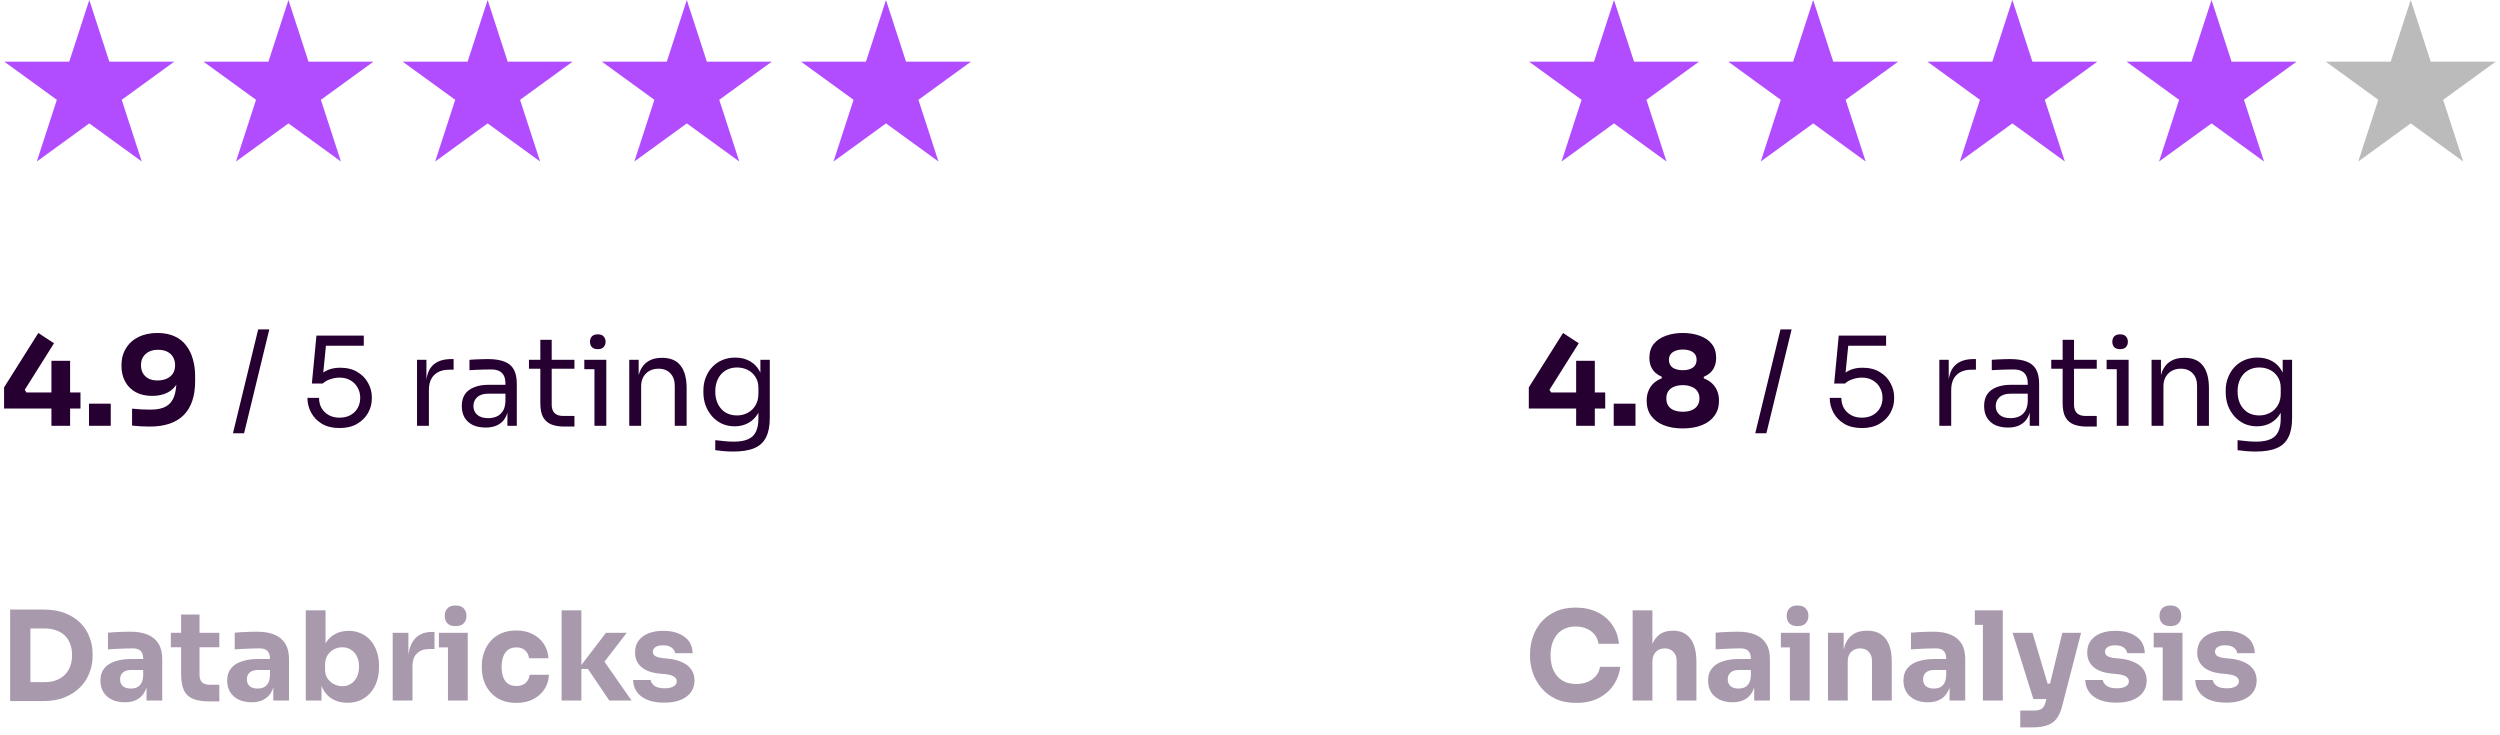
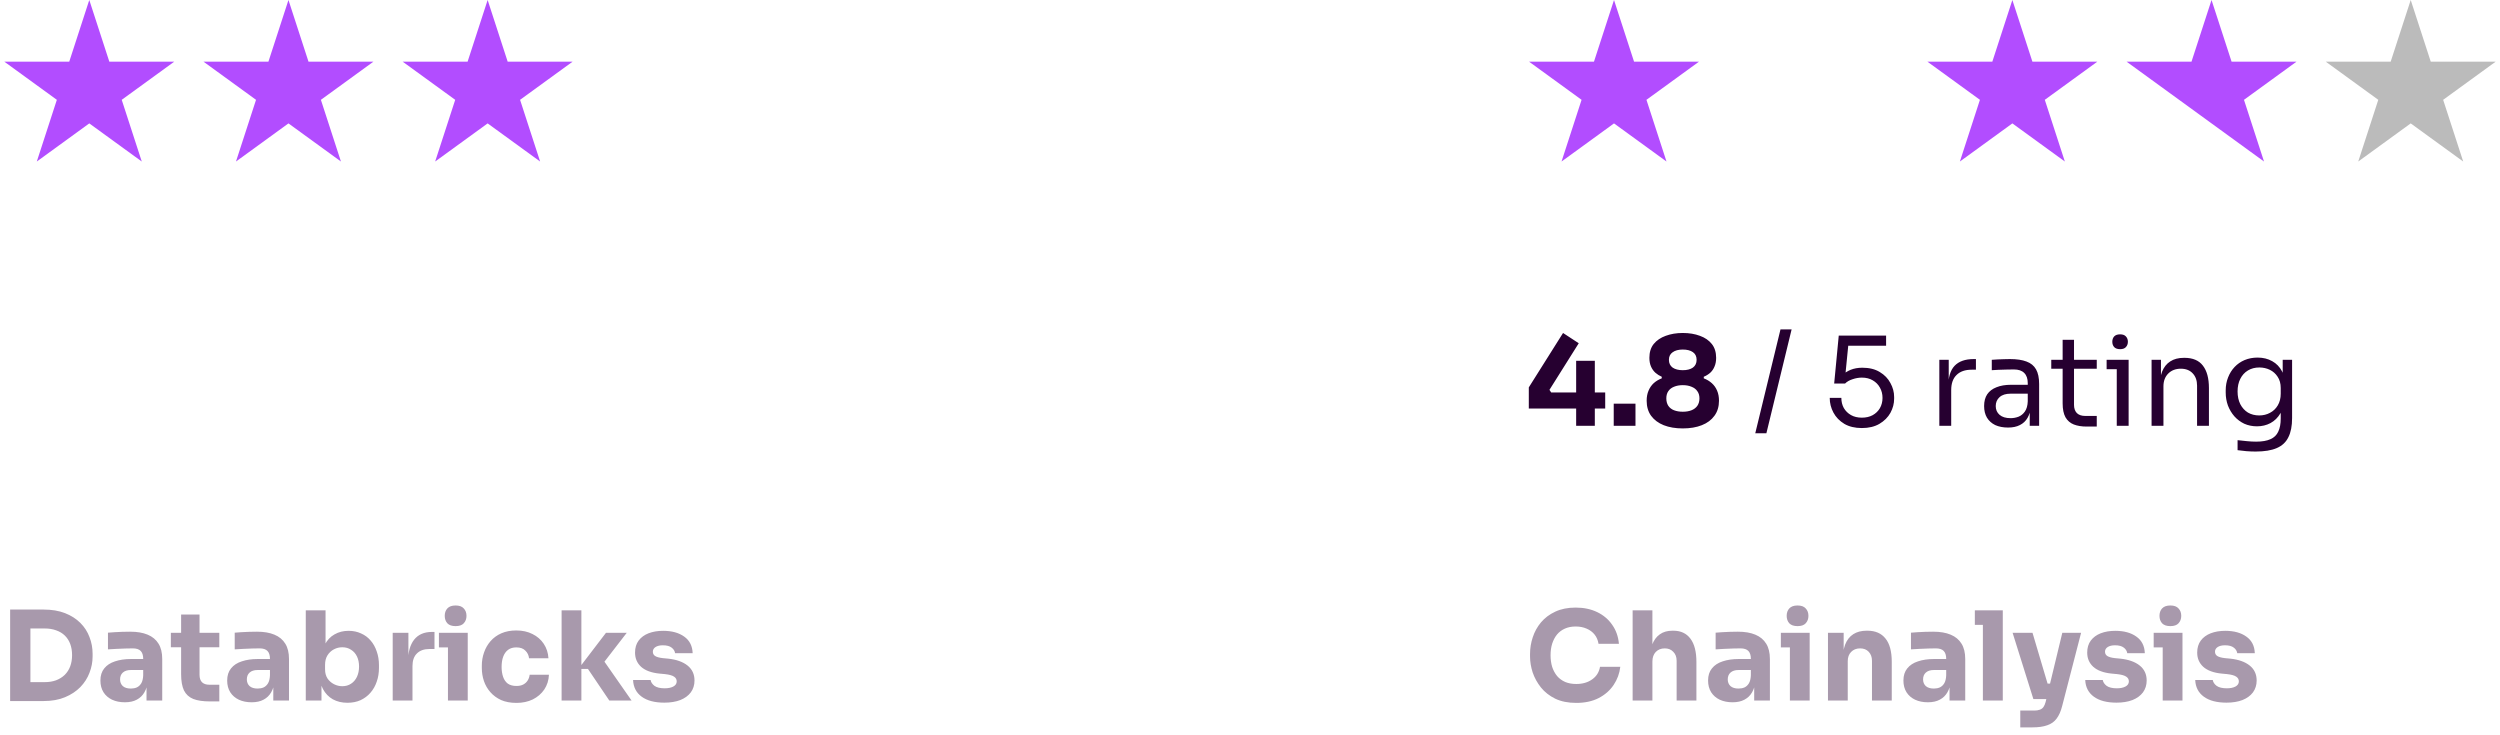
<svg xmlns="http://www.w3.org/2000/svg" width="364" height="107" viewBox="0 0 364 107" fill="none">
  <path d="M13 0L15.919 8.983H25.364L17.723 14.534L20.641 23.517L13 17.966L5.359 23.517L8.277 14.534L0.636 8.983H10.081L13 0Z" fill="#B24DFF" />
  <path d="M42 0L44.919 8.983H54.364L46.722 14.534L49.641 23.517L42 17.966L34.359 23.517L37.278 14.534L29.636 8.983H39.081L42 0Z" fill="#B24DFF" />
  <path d="M71 0L73.919 8.983H83.364L75.722 14.534L78.641 23.517L71 17.966L63.359 23.517L66.278 14.534L58.636 8.983H68.081L71 0Z" fill="#B24DFF" />
-   <path d="M100 0L102.919 8.983H112.364L104.723 14.534L107.641 23.517L100 17.966L92.359 23.517L95.278 14.534L87.636 8.983H97.081L100 0Z" fill="#B24DFF" />
-   <path d="M129 0L131.919 8.983H141.364L133.723 14.534L136.641 23.517L129 17.966L121.359 23.517L124.277 14.534L116.636 8.983H126.081L129 0Z" fill="#B24DFF" />
-   <path d="M0.594 59.48V56.402L5.58 48.482L7.866 49.976L3.6 56.762L3.852 57.14H11.718V59.48H0.594ZM7.488 62V52.532H10.206V62H7.488ZM12.958 62V58.778H16.126V62H12.958ZM22.92 48.482C23.892 48.482 24.726 48.644 25.422 48.968C26.118 49.28 26.682 49.73 27.114 50.318C27.558 50.894 27.882 51.56 28.086 52.316C28.302 53.072 28.41 53.882 28.41 54.746V55.502C28.41 57.686 27.852 59.336 26.736 60.452C25.62 61.556 23.976 62.108 21.804 62.108C21.36 62.108 20.922 62.096 20.49 62.072C20.058 62.048 19.638 62.012 19.23 61.964V59.498C19.626 59.534 20.052 59.57 20.508 59.606C20.964 59.63 21.432 59.642 21.912 59.642C22.872 59.642 23.628 59.486 24.18 59.174C24.732 58.85 25.122 58.37 25.35 57.734C25.578 57.098 25.692 56.312 25.692 55.376V54.008L26.34 53.576C26.328 54.476 26.142 55.232 25.782 55.844C25.434 56.444 24.948 56.894 24.324 57.194C23.7 57.494 22.98 57.644 22.164 57.644C21.24 57.644 20.442 57.464 19.77 57.104C19.098 56.732 18.582 56.216 18.222 55.556C17.862 54.896 17.682 54.116 17.682 53.216C17.682 52.268 17.898 51.44 18.33 50.732C18.762 50.012 19.368 49.46 20.148 49.076C20.94 48.68 21.864 48.482 22.92 48.482ZM23.01 50.93C22.482 50.93 22.032 51.026 21.66 51.218C21.3 51.41 21.018 51.674 20.814 52.01C20.622 52.334 20.526 52.718 20.526 53.162C20.526 53.618 20.622 54.014 20.814 54.35C21.006 54.674 21.276 54.932 21.624 55.124C21.984 55.304 22.422 55.394 22.938 55.394C23.406 55.394 23.832 55.316 24.216 55.16C24.612 54.992 24.924 54.746 25.152 54.422C25.38 54.086 25.494 53.666 25.494 53.162C25.494 52.73 25.398 52.346 25.206 52.01C25.026 51.674 24.75 51.41 24.378 51.218C24.006 51.026 23.55 50.93 23.01 50.93ZM33.919 63.08L37.591 47.96H39.211L35.539 63.08H33.919ZM49.44 62.324C48.432 62.324 47.58 62.12 46.884 61.712C46.188 61.292 45.66 60.746 45.3 60.074C44.94 59.402 44.76 58.688 44.76 57.932H46.452C46.452 58.484 46.572 58.976 46.812 59.408C47.064 59.84 47.412 60.182 47.856 60.434C48.3 60.686 48.828 60.812 49.44 60.812C50.04 60.812 50.562 60.692 51.006 60.452C51.462 60.2 51.816 59.858 52.068 59.426C52.32 58.982 52.446 58.484 52.446 57.932C52.446 57.38 52.32 56.882 52.068 56.438C51.828 55.994 51.48 55.64 51.024 55.376C50.58 55.112 50.052 54.98 49.44 54.98C48.996 54.98 48.546 55.058 48.09 55.214C47.634 55.358 47.268 55.568 46.992 55.844H45.408L46.074 48.86H52.968V50.336H47.082L47.514 49.742L47.01 54.836L46.542 54.674C46.89 54.326 47.31 54.05 47.802 53.846C48.306 53.642 48.876 53.54 49.512 53.54C50.52 53.54 51.366 53.75 52.05 54.17C52.734 54.578 53.25 55.112 53.598 55.772C53.958 56.42 54.138 57.098 54.138 57.806V58.058C54.138 58.766 53.958 59.45 53.598 60.11C53.238 60.758 52.704 61.292 51.996 61.712C51.3 62.12 50.448 62.324 49.44 62.324ZM60.718 62V52.388H62.087V56.348H62.014C62.014 54.944 62.321 53.918 62.932 53.27C63.556 52.61 64.487 52.28 65.722 52.28H66.046V53.828H65.434C64.475 53.828 63.736 54.086 63.221 54.602C62.705 55.106 62.447 55.838 62.447 56.798V62H60.718ZM73.88 62V59.12H73.592V55.79C73.592 55.13 73.418 54.632 73.07 54.296C72.734 53.96 72.236 53.792 71.576 53.792C71.204 53.792 70.82 53.798 70.424 53.81C70.028 53.822 69.65 53.834 69.29 53.846C68.93 53.858 68.618 53.876 68.354 53.9V52.388C68.618 52.364 68.894 52.346 69.182 52.334C69.482 52.31 69.788 52.298 70.1 52.298C70.412 52.286 70.712 52.28 71 52.28C71.984 52.28 72.788 52.4 73.412 52.64C74.036 52.868 74.498 53.246 74.798 53.774C75.098 54.302 75.248 55.016 75.248 55.916V62H73.88ZM70.73 62.252C70.01 62.252 69.386 62.132 68.858 61.892C68.342 61.64 67.94 61.28 67.652 60.812C67.376 60.344 67.238 59.78 67.238 59.12C67.238 58.436 67.388 57.866 67.688 57.41C68 56.954 68.45 56.612 69.038 56.384C69.626 56.144 70.334 56.024 71.162 56.024H73.772V57.32H71.09C70.394 57.32 69.86 57.488 69.488 57.824C69.116 58.16 68.93 58.592 68.93 59.12C68.93 59.648 69.116 60.074 69.488 60.398C69.86 60.722 70.394 60.884 71.09 60.884C71.498 60.884 71.888 60.812 72.26 60.668C72.632 60.512 72.938 60.26 73.178 59.912C73.43 59.552 73.568 59.06 73.592 58.436L74.06 59.12C74 59.804 73.832 60.38 73.556 60.848C73.292 61.304 72.92 61.652 72.44 61.892C71.972 62.132 71.402 62.252 70.73 62.252ZM82.164 62.108C81.444 62.108 80.82 62.006 80.292 61.802C79.776 61.598 79.374 61.25 79.086 60.758C78.81 60.254 78.672 59.576 78.672 58.724V49.472H80.328V58.94C80.328 59.456 80.466 59.858 80.742 60.146C81.03 60.422 81.432 60.56 81.948 60.56H83.64V62.108H82.164ZM77.016 53.684V52.388H83.64V53.684H77.016ZM86.552 62V52.388H88.28V62H86.552ZM85.076 53.756V52.388H88.28V53.756H85.076ZM87.038 50.84C86.654 50.84 86.366 50.738 86.174 50.534C85.994 50.33 85.904 50.072 85.904 49.76C85.904 49.448 85.994 49.19 86.174 48.986C86.366 48.782 86.654 48.68 87.038 48.68C87.422 48.68 87.704 48.782 87.884 48.986C88.076 49.19 88.172 49.448 88.172 49.76C88.172 50.072 88.076 50.33 87.884 50.534C87.704 50.738 87.422 50.84 87.038 50.84ZM91.621 62V52.388H92.989V56.51H92.773C92.773 55.562 92.899 54.764 93.151 54.116C93.415 53.456 93.811 52.958 94.339 52.622C94.867 52.274 95.533 52.1 96.337 52.1H96.409C97.621 52.1 98.515 52.478 99.091 53.234C99.679 53.99 99.973 55.082 99.973 56.51V62H98.245V56.15C98.245 55.406 98.035 54.812 97.615 54.368C97.195 53.912 96.619 53.684 95.887 53.684C95.131 53.684 94.519 53.918 94.051 54.386C93.583 54.854 93.349 55.478 93.349 56.258V62H91.621ZM106.771 65.744C106.327 65.744 105.877 65.726 105.421 65.69C104.977 65.654 104.551 65.606 104.143 65.546V64.088C104.575 64.148 105.025 64.196 105.493 64.232C105.973 64.28 106.423 64.304 106.843 64.304C107.719 64.304 108.415 64.184 108.931 63.944C109.459 63.716 109.837 63.35 110.065 62.846C110.305 62.354 110.425 61.718 110.425 60.938V59.102L111.001 57.734C110.965 58.706 110.761 59.516 110.389 60.164C110.017 60.8 109.531 61.28 108.931 61.604C108.343 61.916 107.689 62.072 106.969 62.072C106.297 62.072 105.679 61.946 105.115 61.694C104.563 61.43 104.083 61.07 103.675 60.614C103.279 60.158 102.967 59.636 102.739 59.048C102.523 58.448 102.415 57.818 102.415 57.158V56.834C102.415 56.162 102.529 55.538 102.757 54.962C102.985 54.374 103.303 53.864 103.711 53.432C104.119 53 104.605 52.664 105.169 52.424C105.745 52.184 106.375 52.064 107.059 52.064C107.863 52.064 108.571 52.238 109.183 52.586C109.795 52.922 110.275 53.42 110.623 54.08C110.983 54.728 111.181 55.526 111.217 56.474L110.713 56.492V52.388H112.081V60.866C112.081 62.018 111.901 62.948 111.541 63.656C111.193 64.376 110.629 64.904 109.849 65.24C109.081 65.576 108.055 65.744 106.771 65.744ZM107.293 60.488C107.869 60.488 108.391 60.362 108.859 60.11C109.339 59.858 109.717 59.498 109.993 59.03C110.281 58.55 110.425 57.98 110.425 57.32V56.492C110.425 55.844 110.275 55.298 109.975 54.854C109.687 54.41 109.309 54.074 108.841 53.846C108.373 53.618 107.863 53.504 107.311 53.504C106.687 53.504 106.135 53.648 105.655 53.936C105.175 54.224 104.803 54.632 104.539 55.16C104.275 55.676 104.143 56.288 104.143 56.996C104.143 57.704 104.275 58.322 104.539 58.85C104.815 59.378 105.187 59.786 105.655 60.074C106.135 60.35 106.681 60.488 107.293 60.488Z" fill="#260030" />
  <path d="M4.068 102.072V99.318H6.516C7.128 99.318 7.68 99.228 8.172 99.048C8.664 98.856 9.084 98.592 9.432 98.256C9.78 97.908 10.044 97.494 10.224 97.014C10.404 96.522 10.494 95.982 10.494 95.394C10.494 94.782 10.404 94.236 10.224 93.756C10.044 93.276 9.78 92.868 9.432 92.532C9.084 92.196 8.664 91.944 8.172 91.776C7.68 91.596 7.128 91.506 6.516 91.506H4.068V88.752H6.354C7.542 88.752 8.58 88.926 9.468 89.274C10.356 89.622 11.1 90.096 11.7 90.696C12.3 91.296 12.744 91.986 13.032 92.766C13.332 93.534 13.482 94.344 13.482 95.196V95.592C13.482 96.384 13.332 97.17 13.032 97.95C12.744 98.718 12.3 99.414 11.7 100.038C11.1 100.65 10.356 101.142 9.468 101.514C8.58 101.886 7.542 102.072 6.354 102.072H4.068ZM1.476 102.072V88.752H4.428V102.072H1.476ZM21.334 102V99.084H20.849V95.916C20.849 95.412 20.729 95.034 20.488 94.782C20.248 94.53 19.864 94.404 19.337 94.404C19.073 94.404 18.724 94.41 18.293 94.422C17.86 94.434 17.416 94.452 16.96 94.476C16.505 94.5 16.09 94.524 15.719 94.548V92.118C15.995 92.094 16.319 92.07 16.691 92.046C17.062 92.022 17.447 92.004 17.843 91.992C18.238 91.98 18.61 91.974 18.959 91.974C19.966 91.974 20.812 92.118 21.497 92.406C22.192 92.694 22.721 93.132 23.081 93.72C23.441 94.296 23.62 95.04 23.62 95.952V102H21.334ZM18.184 102.252C17.477 102.252 16.852 102.126 16.312 101.874C15.784 101.622 15.37 101.262 15.07 100.794C14.771 100.314 14.62 99.744 14.62 99.084C14.62 98.364 14.806 97.776 15.178 97.32C15.55 96.852 16.073 96.51 16.744 96.294C17.416 96.066 18.191 95.952 19.067 95.952H21.172V97.554H19.049C18.544 97.554 18.154 97.68 17.878 97.932C17.614 98.172 17.483 98.502 17.483 98.922C17.483 99.318 17.614 99.642 17.878 99.894C18.154 100.134 18.544 100.254 19.049 100.254C19.372 100.254 19.66 100.2 19.913 100.092C20.177 99.972 20.392 99.774 20.561 99.498C20.729 99.222 20.825 98.838 20.849 98.346L21.532 99.066C21.473 99.75 21.305 100.326 21.029 100.794C20.765 101.262 20.392 101.622 19.913 101.874C19.445 102.126 18.869 102.252 18.184 102.252ZM30.546 102.126C29.55 102.126 28.746 102.006 28.134 101.766C27.522 101.514 27.072 101.1 26.784 100.524C26.508 99.936 26.37 99.144 26.37 98.148V89.472H29.052V98.256C29.052 98.724 29.172 99.084 29.412 99.336C29.664 99.576 30.018 99.696 30.474 99.696H31.932V102.126H30.546ZM24.876 94.242V92.136H31.932V94.242H24.876ZM39.791 102V99.084H39.306V95.916C39.306 95.412 39.185 95.034 38.946 94.782C38.706 94.53 38.322 94.404 37.794 94.404C37.529 94.404 37.181 94.41 36.749 94.422C36.318 94.434 35.873 94.452 35.417 94.476C34.962 94.5 34.547 94.524 34.175 94.548V92.118C34.452 92.094 34.776 92.07 35.148 92.046C35.52 92.022 35.904 92.004 36.3 91.992C36.696 91.98 37.068 91.974 37.416 91.974C38.423 91.974 39.27 92.118 39.953 92.406C40.65 92.694 41.178 93.132 41.538 93.72C41.898 94.296 42.078 95.04 42.078 95.952V102H39.791ZM36.642 102.252C35.934 102.252 35.309 102.126 34.77 101.874C34.242 101.622 33.828 101.262 33.528 100.794C33.227 100.314 33.078 99.744 33.078 99.084C33.078 98.364 33.264 97.776 33.636 97.32C34.008 96.852 34.529 96.51 35.202 96.294C35.873 96.066 36.648 95.952 37.523 95.952H39.63V97.554H37.505C37.002 97.554 36.611 97.68 36.336 97.932C36.072 98.172 35.94 98.502 35.94 98.922C35.94 99.318 36.072 99.642 36.336 99.894C36.611 100.134 37.002 100.254 37.505 100.254C37.83 100.254 38.117 100.2 38.37 100.092C38.633 99.972 38.849 99.774 39.017 99.498C39.185 99.222 39.282 98.838 39.306 98.346L39.989 99.066C39.929 99.75 39.761 100.326 39.486 100.794C39.221 101.262 38.849 101.622 38.37 101.874C37.901 102.126 37.325 102.252 36.642 102.252ZM50.587 102.324C49.783 102.324 49.075 102.156 48.463 101.82C47.851 101.472 47.371 100.974 47.023 100.326C46.675 99.678 46.489 98.886 46.465 97.95H46.807V102H44.521V88.86H47.401V95.538L46.717 96.402C46.753 95.406 46.939 94.572 47.275 93.9C47.623 93.216 48.097 92.706 48.697 92.37C49.297 92.022 49.981 91.848 50.749 91.848C51.421 91.848 52.027 91.974 52.567 92.226C53.119 92.466 53.587 92.814 53.971 93.27C54.355 93.714 54.649 94.242 54.853 94.854C55.069 95.466 55.177 96.132 55.177 96.852V97.248C55.177 97.968 55.069 98.634 54.853 99.246C54.649 99.858 54.343 100.398 53.935 100.866C53.539 101.322 53.059 101.682 52.495 101.946C51.931 102.198 51.295 102.324 50.587 102.324ZM49.831 99.912C50.323 99.912 50.749 99.792 51.109 99.552C51.481 99.312 51.769 98.976 51.973 98.544C52.177 98.1 52.279 97.602 52.279 97.05C52.279 96.486 52.177 95.994 51.973 95.574C51.769 95.154 51.481 94.83 51.109 94.602C50.749 94.362 50.323 94.242 49.831 94.242C49.399 94.242 48.991 94.344 48.607 94.548C48.223 94.752 47.911 95.046 47.671 95.43C47.443 95.802 47.329 96.258 47.329 96.798V97.464C47.329 97.98 47.449 98.424 47.689 98.796C47.941 99.156 48.259 99.432 48.643 99.624C49.027 99.816 49.423 99.912 49.831 99.912ZM57.177 102V92.136H59.463V96.366H59.409C59.409 94.974 59.703 93.9 60.291 93.144C60.891 92.388 61.755 92.01 62.883 92.01H63.261V94.494H62.541C61.749 94.494 61.137 94.71 60.705 95.142C60.273 95.562 60.057 96.174 60.057 96.978V102H57.177ZM65.222 102V92.136H68.102V102H65.222ZM63.907 94.26V92.136H68.102V94.26H63.907ZM66.338 91.164C65.797 91.164 65.395 91.026 65.132 90.75C64.879 90.462 64.754 90.102 64.754 89.67C64.754 89.226 64.879 88.866 65.132 88.59C65.395 88.302 65.797 88.158 66.338 88.158C66.877 88.158 67.273 88.302 67.525 88.59C67.79 88.866 67.921 89.226 67.921 89.67C67.921 90.102 67.79 90.462 67.525 90.75C67.273 91.026 66.877 91.164 66.338 91.164ZM75.193 102.342C74.341 102.342 73.597 102.204 72.961 101.928C72.337 101.64 71.815 101.256 71.395 100.776C70.975 100.296 70.663 99.756 70.459 99.156C70.255 98.544 70.153 97.914 70.153 97.266V96.924C70.153 96.252 70.261 95.61 70.477 94.998C70.693 94.374 71.011 93.822 71.431 93.342C71.851 92.862 72.373 92.484 72.997 92.208C73.633 91.932 74.359 91.794 75.175 91.794C76.063 91.794 76.849 91.968 77.533 92.316C78.217 92.652 78.763 93.126 79.171 93.738C79.579 94.35 79.807 95.052 79.855 95.844H77.029C76.981 95.4 76.801 95.028 76.489 94.728C76.189 94.416 75.751 94.26 75.175 94.26C74.695 94.26 74.293 94.38 73.969 94.62C73.657 94.86 73.423 95.19 73.267 95.61C73.111 96.03 73.033 96.528 73.033 97.104C73.033 97.632 73.105 98.112 73.249 98.544C73.393 98.964 73.621 99.294 73.933 99.534C74.257 99.762 74.677 99.876 75.193 99.876C75.577 99.876 75.901 99.81 76.165 99.678C76.441 99.534 76.657 99.342 76.813 99.102C76.981 98.85 77.083 98.562 77.119 98.238H79.927C79.891 99.054 79.663 99.774 79.243 100.398C78.823 101.01 78.265 101.49 77.569 101.838C76.873 102.174 76.081 102.342 75.193 102.342ZM88.717 102L85.603 97.392H84.217L88.231 92.136H91.255L87.475 97.032L87.511 95.628L91.957 102H88.717ZM81.769 102V88.86H84.649V102H81.769ZM96.728 102.306C95.324 102.306 94.226 102.018 93.434 101.442C92.642 100.866 92.222 100.056 92.174 99.012H94.73C94.778 99.324 94.964 99.606 95.288 99.858C95.624 100.098 96.122 100.218 96.782 100.218C97.286 100.218 97.7 100.134 98.024 99.966C98.36 99.786 98.528 99.534 98.528 99.21C98.528 98.922 98.402 98.694 98.15 98.526C97.898 98.346 97.448 98.22 96.8 98.148L96.026 98.076C94.838 97.956 93.944 97.626 93.344 97.086C92.756 96.546 92.462 95.856 92.462 95.016C92.462 94.32 92.636 93.738 92.984 93.27C93.332 92.802 93.812 92.448 94.424 92.208C95.048 91.968 95.756 91.848 96.548 91.848C97.82 91.848 98.846 92.13 99.626 92.694C100.406 93.246 100.814 94.05 100.85 95.106H98.294C98.246 94.782 98.078 94.512 97.79 94.296C97.502 94.068 97.076 93.954 96.512 93.954C96.068 93.954 95.714 94.038 95.45 94.206C95.186 94.374 95.054 94.602 95.054 94.89C95.054 95.166 95.168 95.376 95.396 95.52C95.624 95.664 95.996 95.766 96.512 95.826L97.286 95.898C98.498 96.03 99.44 96.366 100.112 96.906C100.784 97.446 101.12 98.172 101.12 99.084C101.12 99.744 100.94 100.32 100.58 100.812C100.22 101.292 99.71 101.664 99.05 101.928C98.39 102.18 97.616 102.306 96.728 102.306Z" fill="#260030" fill-opacity="0.4" />
  <path d="M235 0L237.919 8.983H247.364L239.723 14.534L242.641 23.517L235 17.966L227.359 23.517L230.277 14.534L222.636 8.983H232.081L235 0Z" fill="#B24DFF" />
-   <path d="M264 0L266.919 8.983H276.364L268.723 14.534L271.641 23.517L264 17.966L256.359 23.517L259.277 14.534L251.636 8.983H261.081L264 0Z" fill="#B24DFF" />
  <path d="M293 0L295.919 8.983H305.364L297.723 14.534L300.641 23.517L293 17.966L285.359 23.517L288.277 14.534L280.636 8.983H290.081L293 0Z" fill="#B24DFF" />
-   <path d="M322 0L324.919 8.983H334.364L326.723 14.534L329.641 23.517L322 17.966L314.359 23.517L317.277 14.534L309.636 8.983H319.081L322 0Z" fill="#B24DFF" />
+   <path d="M322 0L324.919 8.983H334.364L326.723 14.534L329.641 23.517L322 17.966L317.277 14.534L309.636 8.983H319.081L322 0Z" fill="#B24DFF" />
  <path d="M351 0L353.919 8.983H363.364L355.723 14.534L358.641 23.517L351 17.966L343.359 23.517L346.277 14.534L338.636 8.983H348.081L351 0Z" fill="#BBBBBB" />
  <path d="M222.594 59.48V56.402L227.58 48.482L229.866 49.976L225.6 56.762L225.852 57.14H233.718V59.48H222.594ZM229.488 62V52.532H232.206V62H229.488ZM234.958 62V58.778H238.126V62H234.958ZM245.01 62.378C243.954 62.378 243.03 62.222 242.238 61.91C241.458 61.598 240.846 61.142 240.402 60.542C239.97 59.942 239.754 59.21 239.754 58.346C239.754 57.794 239.844 57.308 240.024 56.888C240.204 56.456 240.456 56.09 240.78 55.79C241.116 55.49 241.506 55.256 241.95 55.088V54.854C241.614 54.71 241.308 54.518 241.032 54.278C240.756 54.026 240.54 53.72 240.384 53.36C240.228 53 240.15 52.58 240.15 52.1C240.15 51.284 240.36 50.612 240.78 50.084C241.212 49.556 241.794 49.16 242.526 48.896C243.27 48.62 244.098 48.482 245.01 48.482C245.946 48.482 246.78 48.62 247.512 48.896C248.244 49.16 248.82 49.556 249.24 50.084C249.66 50.612 249.87 51.284 249.87 52.1C249.87 52.58 249.792 53 249.636 53.36C249.492 53.72 249.282 54.026 249.006 54.278C248.73 54.518 248.418 54.71 248.07 54.854V55.088C248.514 55.256 248.904 55.49 249.24 55.79C249.576 56.09 249.834 56.456 250.014 56.888C250.194 57.308 250.284 57.794 250.284 58.346C250.284 59.21 250.062 59.942 249.618 60.542C249.186 61.142 248.574 61.598 247.782 61.91C247.002 62.222 246.078 62.378 245.01 62.378ZM245.01 59.948C245.502 59.948 245.928 59.876 246.288 59.732C246.648 59.588 246.93 59.372 247.134 59.084C247.338 58.784 247.44 58.424 247.44 58.004C247.44 57.584 247.338 57.236 247.134 56.96C246.942 56.672 246.66 56.456 246.288 56.312C245.928 56.156 245.502 56.078 245.01 56.078C244.53 56.078 244.104 56.156 243.732 56.312C243.372 56.456 243.096 56.672 242.904 56.96C242.712 57.236 242.616 57.584 242.616 58.004C242.616 58.424 242.712 58.784 242.904 59.084C243.096 59.372 243.372 59.588 243.732 59.732C244.104 59.876 244.53 59.948 245.01 59.948ZM245.01 53.9C245.634 53.9 246.126 53.774 246.486 53.522C246.846 53.258 247.026 52.88 247.026 52.388C247.026 51.896 246.846 51.524 246.486 51.272C246.126 51.02 245.634 50.894 245.01 50.894C244.386 50.894 243.894 51.026 243.534 51.29C243.174 51.542 242.994 51.908 242.994 52.388C242.994 52.88 243.174 53.258 243.534 53.522C243.906 53.774 244.398 53.9 245.01 53.9ZM255.567 63.08L259.239 47.96H260.859L257.187 63.08H255.567ZM271.088 62.324C270.08 62.324 269.228 62.12 268.532 61.712C267.836 61.292 267.308 60.746 266.948 60.074C266.588 59.402 266.408 58.688 266.408 57.932H268.1C268.1 58.484 268.22 58.976 268.46 59.408C268.712 59.84 269.06 60.182 269.504 60.434C269.948 60.686 270.476 60.812 271.088 60.812C271.688 60.812 272.21 60.692 272.654 60.452C273.11 60.2 273.464 59.858 273.716 59.426C273.968 58.982 274.094 58.484 274.094 57.932C274.094 57.38 273.968 56.882 273.716 56.438C273.476 55.994 273.128 55.64 272.672 55.376C272.228 55.112 271.7 54.98 271.088 54.98C270.644 54.98 270.194 55.058 269.738 55.214C269.282 55.358 268.916 55.568 268.64 55.844H267.056L267.722 48.86H274.616V50.336H268.73L269.162 49.742L268.658 54.836L268.19 54.674C268.538 54.326 268.958 54.05 269.45 53.846C269.954 53.642 270.524 53.54 271.16 53.54C272.168 53.54 273.014 53.75 273.698 54.17C274.382 54.578 274.898 55.112 275.246 55.772C275.606 56.42 275.786 57.098 275.786 57.806V58.058C275.786 58.766 275.606 59.45 275.246 60.11C274.886 60.758 274.352 61.292 273.644 61.712C272.948 62.12 272.096 62.324 271.088 62.324ZM282.367 62V52.388H283.735V56.348H283.663C283.663 54.944 283.969 53.918 284.581 53.27C285.205 52.61 286.135 52.28 287.371 52.28H287.695V53.828H287.083C286.123 53.828 285.385 54.086 284.869 54.602C284.353 55.106 284.095 55.838 284.095 56.798V62H282.367ZM295.529 62V59.12H295.241V55.79C295.241 55.13 295.067 54.632 294.719 54.296C294.383 53.96 293.885 53.792 293.225 53.792C292.853 53.792 292.469 53.798 292.073 53.81C291.677 53.822 291.299 53.834 290.939 53.846C290.579 53.858 290.267 53.876 290.003 53.9V52.388C290.267 52.364 290.543 52.346 290.831 52.334C291.131 52.31 291.437 52.298 291.749 52.298C292.061 52.286 292.361 52.28 292.649 52.28C293.633 52.28 294.437 52.4 295.061 52.64C295.685 52.868 296.147 53.246 296.447 53.774C296.747 54.302 296.897 55.016 296.897 55.916V62H295.529ZM292.379 62.252C291.659 62.252 291.035 62.132 290.507 61.892C289.991 61.64 289.589 61.28 289.301 60.812C289.025 60.344 288.887 59.78 288.887 59.12C288.887 58.436 289.037 57.866 289.337 57.41C289.649 56.954 290.099 56.612 290.687 56.384C291.275 56.144 291.983 56.024 292.811 56.024H295.421V57.32H292.739C292.043 57.32 291.509 57.488 291.137 57.824C290.765 58.16 290.579 58.592 290.579 59.12C290.579 59.648 290.765 60.074 291.137 60.398C291.509 60.722 292.043 60.884 292.739 60.884C293.147 60.884 293.537 60.812 293.909 60.668C294.281 60.512 294.587 60.26 294.827 59.912C295.079 59.552 295.217 59.06 295.241 58.436L295.709 59.12C295.649 59.804 295.481 60.38 295.205 60.848C294.941 61.304 294.569 61.652 294.089 61.892C293.621 62.132 293.051 62.252 292.379 62.252ZM303.812 62.108C303.092 62.108 302.468 62.006 301.94 61.802C301.424 61.598 301.022 61.25 300.734 60.758C300.458 60.254 300.32 59.576 300.32 58.724V49.472H301.976V58.94C301.976 59.456 302.114 59.858 302.39 60.146C302.678 60.422 303.08 60.56 303.596 60.56H305.288V62.108H303.812ZM298.664 53.684V52.388H305.288V53.684H298.664ZM308.2 62V52.388H309.928V62H308.2ZM306.724 53.756V52.388H309.928V53.756H306.724ZM308.686 50.84C308.302 50.84 308.014 50.738 307.822 50.534C307.642 50.33 307.552 50.072 307.552 49.76C307.552 49.448 307.642 49.19 307.822 48.986C308.014 48.782 308.302 48.68 308.686 48.68C309.07 48.68 309.352 48.782 309.532 48.986C309.724 49.19 309.82 49.448 309.82 49.76C309.82 50.072 309.724 50.33 309.532 50.534C309.352 50.738 309.07 50.84 308.686 50.84ZM313.269 62V52.388H314.637V56.51H314.421C314.421 55.562 314.547 54.764 314.799 54.116C315.063 53.456 315.459 52.958 315.987 52.622C316.515 52.274 317.181 52.1 317.985 52.1H318.057C319.269 52.1 320.163 52.478 320.739 53.234C321.327 53.99 321.621 55.082 321.621 56.51V62H319.893V56.15C319.893 55.406 319.683 54.812 319.263 54.368C318.843 53.912 318.267 53.684 317.535 53.684C316.779 53.684 316.167 53.918 315.699 54.386C315.231 54.854 314.997 55.478 314.997 56.258V62H313.269ZM328.419 65.744C327.975 65.744 327.525 65.726 327.069 65.69C326.625 65.654 326.199 65.606 325.791 65.546V64.088C326.223 64.148 326.673 64.196 327.141 64.232C327.621 64.28 328.071 64.304 328.491 64.304C329.367 64.304 330.063 64.184 330.579 63.944C331.107 63.716 331.485 63.35 331.713 62.846C331.953 62.354 332.073 61.718 332.073 60.938V59.102L332.649 57.734C332.613 58.706 332.409 59.516 332.037 60.164C331.665 60.8 331.179 61.28 330.579 61.604C329.991 61.916 329.337 62.072 328.617 62.072C327.945 62.072 327.327 61.946 326.763 61.694C326.211 61.43 325.731 61.07 325.323 60.614C324.927 60.158 324.615 59.636 324.387 59.048C324.171 58.448 324.063 57.818 324.063 57.158V56.834C324.063 56.162 324.177 55.538 324.405 54.962C324.633 54.374 324.951 53.864 325.359 53.432C325.767 53 326.253 52.664 326.817 52.424C327.393 52.184 328.023 52.064 328.707 52.064C329.511 52.064 330.219 52.238 330.831 52.586C331.443 52.922 331.923 53.42 332.271 54.08C332.631 54.728 332.829 55.526 332.865 56.474L332.361 56.492V52.388H333.729V60.866C333.729 62.018 333.549 62.948 333.189 63.656C332.841 64.376 332.277 64.904 331.497 65.24C330.729 65.576 329.703 65.744 328.419 65.744ZM328.941 60.488C329.517 60.488 330.039 60.362 330.507 60.11C330.987 59.858 331.365 59.498 331.641 59.03C331.929 58.55 332.073 57.98 332.073 57.32V56.492C332.073 55.844 331.923 55.298 331.623 54.854C331.335 54.41 330.957 54.074 330.489 53.846C330.021 53.618 329.511 53.504 328.959 53.504C328.335 53.504 327.783 53.648 327.303 53.936C326.823 54.224 326.451 54.632 326.187 55.16C325.923 55.676 325.791 56.288 325.791 56.996C325.791 57.704 325.923 58.322 326.187 58.85C326.463 59.378 326.835 59.786 327.303 60.074C327.783 60.35 328.329 60.488 328.941 60.488Z" fill="#260030" />
  <path d="M229.506 102.342C228.318 102.342 227.298 102.138 226.446 101.73C225.594 101.31 224.898 100.764 224.358 100.092C223.818 99.408 223.416 98.676 223.152 97.896C222.9 97.104 222.774 96.336 222.774 95.592V95.196C222.774 94.38 222.906 93.576 223.17 92.784C223.434 91.98 223.836 91.254 224.376 90.606C224.928 89.958 225.618 89.442 226.446 89.058C227.286 88.662 228.276 88.464 229.416 88.464C230.604 88.464 231.654 88.686 232.566 89.13C233.478 89.574 234.204 90.192 234.744 90.984C235.296 91.764 235.62 92.682 235.716 93.738H232.746C232.662 93.21 232.47 92.76 232.17 92.388C231.87 92.016 231.48 91.728 231 91.524C230.532 91.32 230.004 91.218 229.416 91.218C228.828 91.218 228.306 91.32 227.85 91.524C227.394 91.728 227.01 92.016 226.698 92.388C226.398 92.76 226.164 93.204 225.996 93.72C225.84 94.224 225.762 94.788 225.762 95.412C225.762 96.024 225.84 96.588 225.996 97.104C226.164 97.608 226.404 98.052 226.716 98.436C227.04 98.808 227.436 99.096 227.904 99.3C228.372 99.492 228.906 99.588 229.506 99.588C230.418 99.588 231.186 99.366 231.81 98.922C232.446 98.478 232.83 97.866 232.962 97.086H235.914C235.806 98.046 235.482 98.928 234.942 99.732C234.414 100.524 233.688 101.16 232.764 101.64C231.852 102.108 230.766 102.342 229.506 102.342ZM237.71 102V88.86H240.59V96.438H240.158C240.158 95.442 240.284 94.602 240.536 93.918C240.788 93.234 241.16 92.718 241.652 92.37C242.144 92.01 242.762 91.83 243.506 91.83H243.632C244.724 91.83 245.558 92.22 246.134 93C246.71 93.768 246.998 94.896 246.998 96.384V102H244.118V96.204C244.118 95.664 243.956 95.232 243.632 94.908C243.32 94.572 242.906 94.404 242.39 94.404C241.85 94.404 241.412 94.578 241.076 94.926C240.752 95.274 240.59 95.736 240.59 96.312V102H237.71ZM255.411 102V99.084H254.925V95.916C254.925 95.412 254.805 95.034 254.565 94.782C254.325 94.53 253.941 94.404 253.413 94.404C253.149 94.404 252.801 94.41 252.369 94.422C251.937 94.434 251.493 94.452 251.037 94.476C250.581 94.5 250.167 94.524 249.795 94.548V92.118C250.071 92.094 250.395 92.07 250.767 92.046C251.139 92.022 251.523 92.004 251.919 91.992C252.315 91.98 252.687 91.974 253.035 91.974C254.043 91.974 254.889 92.118 255.573 92.406C256.269 92.694 256.797 93.132 257.157 93.72C257.517 94.296 257.697 95.04 257.697 95.952V102H255.411ZM252.261 102.252C251.553 102.252 250.929 102.126 250.389 101.874C249.861 101.622 249.447 101.262 249.147 100.794C248.847 100.314 248.697 99.744 248.697 99.084C248.697 98.364 248.883 97.776 249.255 97.32C249.627 96.852 250.149 96.51 250.821 96.294C251.493 96.066 252.267 95.952 253.143 95.952H255.249V97.554H253.125C252.621 97.554 252.231 97.68 251.955 97.932C251.691 98.172 251.559 98.502 251.559 98.922C251.559 99.318 251.691 99.642 251.955 99.894C252.231 100.134 252.621 100.254 253.125 100.254C253.449 100.254 253.737 100.2 253.989 100.092C254.253 99.972 254.469 99.774 254.637 99.498C254.805 99.222 254.901 98.838 254.925 98.346L255.609 99.066C255.549 99.75 255.381 100.326 255.105 100.794C254.841 101.262 254.469 101.622 253.989 101.874C253.521 102.126 252.945 102.252 252.261 102.252ZM260.608 102V92.136H263.488V102H260.608ZM259.294 94.26V92.136H263.488V94.26H259.294ZM261.724 91.164C261.184 91.164 260.782 91.026 260.518 90.75C260.266 90.462 260.14 90.102 260.14 89.67C260.14 89.226 260.266 88.866 260.518 88.59C260.782 88.302 261.184 88.158 261.724 88.158C262.264 88.158 262.66 88.302 262.912 88.59C263.176 88.866 263.308 89.226 263.308 89.67C263.308 90.102 263.176 90.462 262.912 90.75C262.66 91.026 262.264 91.164 261.724 91.164ZM266.152 102V92.136H268.438V96.366H268.276C268.276 95.358 268.402 94.518 268.654 93.846C268.918 93.174 269.314 92.67 269.842 92.334C270.37 91.998 271.012 91.83 271.768 91.83H271.894C273.046 91.83 273.922 92.208 274.522 92.964C275.134 93.708 275.44 94.842 275.44 96.366V102H272.56V96.204C272.56 95.676 272.404 95.244 272.092 94.908C271.78 94.572 271.36 94.404 270.832 94.404C270.292 94.404 269.854 94.578 269.518 94.926C269.194 95.262 269.032 95.706 269.032 96.258V102H266.152ZM283.852 102V99.084H283.366V95.916C283.366 95.412 283.246 95.034 283.006 94.782C282.766 94.53 282.382 94.404 281.854 94.404C281.59 94.404 281.242 94.41 280.81 94.422C280.378 94.434 279.934 94.452 279.478 94.476C279.022 94.5 278.608 94.524 278.236 94.548V92.118C278.512 92.094 278.836 92.07 279.208 92.046C279.58 92.022 279.964 92.004 280.36 91.992C280.756 91.98 281.128 91.974 281.476 91.974C282.484 91.974 283.33 92.118 284.014 92.406C284.71 92.694 285.238 93.132 285.598 93.72C285.958 94.296 286.138 95.04 286.138 95.952V102H283.852ZM280.702 102.252C279.994 102.252 279.37 102.126 278.83 101.874C278.302 101.622 277.888 101.262 277.588 100.794C277.288 100.314 277.138 99.744 277.138 99.084C277.138 98.364 277.324 97.776 277.696 97.32C278.068 96.852 278.59 96.51 279.262 96.294C279.934 96.066 280.708 95.952 281.584 95.952H283.69V97.554H281.566C281.062 97.554 280.672 97.68 280.396 97.932C280.132 98.172 280 98.502 280 98.922C280 99.318 280.132 99.642 280.396 99.894C280.672 100.134 281.062 100.254 281.566 100.254C281.89 100.254 282.178 100.2 282.43 100.092C282.694 99.972 282.91 99.774 283.078 99.498C283.246 99.222 283.342 98.838 283.366 98.346L284.05 99.066C283.99 99.75 283.822 100.326 283.546 100.794C283.282 101.262 282.91 101.622 282.43 101.874C281.962 102.126 281.386 102.252 280.702 102.252ZM288.708 102V88.86H291.606V102H288.708ZM287.538 90.984V88.86H291.606V90.984H287.538ZM294.151 105.906V103.458H296.203C296.515 103.458 296.779 103.416 296.995 103.332C297.211 103.26 297.385 103.134 297.517 102.954C297.649 102.774 297.757 102.528 297.841 102.216L300.271 92.136H303.007L300.253 102.792C300.061 103.56 299.791 104.172 299.443 104.628C299.107 105.084 298.651 105.408 298.075 105.6C297.511 105.804 296.791 105.906 295.915 105.906H294.151ZM297.247 101.784V99.534H299.335V101.784H297.247ZM296.059 101.784L293.035 92.136H295.933L298.795 101.784H296.059ZM308.163 102.306C306.759 102.306 305.661 102.018 304.869 101.442C304.077 100.866 303.657 100.056 303.609 99.012H306.165C306.213 99.324 306.399 99.606 306.723 99.858C307.059 100.098 307.557 100.218 308.217 100.218C308.721 100.218 309.135 100.134 309.459 99.966C309.795 99.786 309.963 99.534 309.963 99.21C309.963 98.922 309.837 98.694 309.585 98.526C309.333 98.346 308.883 98.22 308.235 98.148L307.461 98.076C306.273 97.956 305.379 97.626 304.779 97.086C304.191 96.546 303.897 95.856 303.897 95.016C303.897 94.32 304.071 93.738 304.419 93.27C304.767 92.802 305.247 92.448 305.859 92.208C306.483 91.968 307.191 91.848 307.983 91.848C309.255 91.848 310.281 92.13 311.061 92.694C311.841 93.246 312.249 94.05 312.285 95.106H309.729C309.681 94.782 309.513 94.512 309.225 94.296C308.937 94.068 308.511 93.954 307.947 93.954C307.503 93.954 307.149 94.038 306.885 94.206C306.621 94.374 306.489 94.602 306.489 94.89C306.489 95.166 306.603 95.376 306.831 95.52C307.059 95.664 307.431 95.766 307.947 95.826L308.721 95.898C309.933 96.03 310.875 96.366 311.547 96.906C312.219 97.446 312.555 98.172 312.555 99.084C312.555 99.744 312.375 100.32 312.015 100.812C311.655 101.292 311.145 101.664 310.485 101.928C309.825 102.18 309.051 102.306 308.163 102.306ZM314.889 102V92.136H317.769V102H314.889ZM313.575 94.26V92.136H317.769V94.26H313.575ZM316.005 91.164C315.465 91.164 315.063 91.026 314.799 90.75C314.547 90.462 314.421 90.102 314.421 89.67C314.421 89.226 314.547 88.866 314.799 88.59C315.063 88.302 315.465 88.158 316.005 88.158C316.545 88.158 316.941 88.302 317.193 88.59C317.457 88.866 317.589 89.226 317.589 89.67C317.589 90.102 317.457 90.462 317.193 90.75C316.941 91.026 316.545 91.164 316.005 91.164ZM324.177 102.306C322.773 102.306 321.675 102.018 320.883 101.442C320.091 100.866 319.671 100.056 319.623 99.012H322.179C322.227 99.324 322.413 99.606 322.737 99.858C323.073 100.098 323.571 100.218 324.231 100.218C324.735 100.218 325.149 100.134 325.473 99.966C325.809 99.786 325.977 99.534 325.977 99.21C325.977 98.922 325.851 98.694 325.599 98.526C325.347 98.346 324.897 98.22 324.249 98.148L323.475 98.076C322.287 97.956 321.393 97.626 320.793 97.086C320.205 96.546 319.911 95.856 319.911 95.016C319.911 94.32 320.085 93.738 320.433 93.27C320.781 92.802 321.261 92.448 321.873 92.208C322.497 91.968 323.205 91.848 323.997 91.848C325.269 91.848 326.295 92.13 327.075 92.694C327.855 93.246 328.263 94.05 328.299 95.106H325.743C325.695 94.782 325.527 94.512 325.239 94.296C324.951 94.068 324.525 93.954 323.961 93.954C323.517 93.954 323.163 94.038 322.899 94.206C322.635 94.374 322.503 94.602 322.503 94.89C322.503 95.166 322.617 95.376 322.845 95.52C323.073 95.664 323.445 95.766 323.961 95.826L324.735 95.898C325.947 96.03 326.889 96.366 327.561 96.906C328.233 97.446 328.569 98.172 328.569 99.084C328.569 99.744 328.389 100.32 328.029 100.812C327.669 101.292 327.159 101.664 326.499 101.928C325.839 102.18 325.065 102.306 324.177 102.306Z" fill="#260030" fill-opacity="0.4" />
</svg>